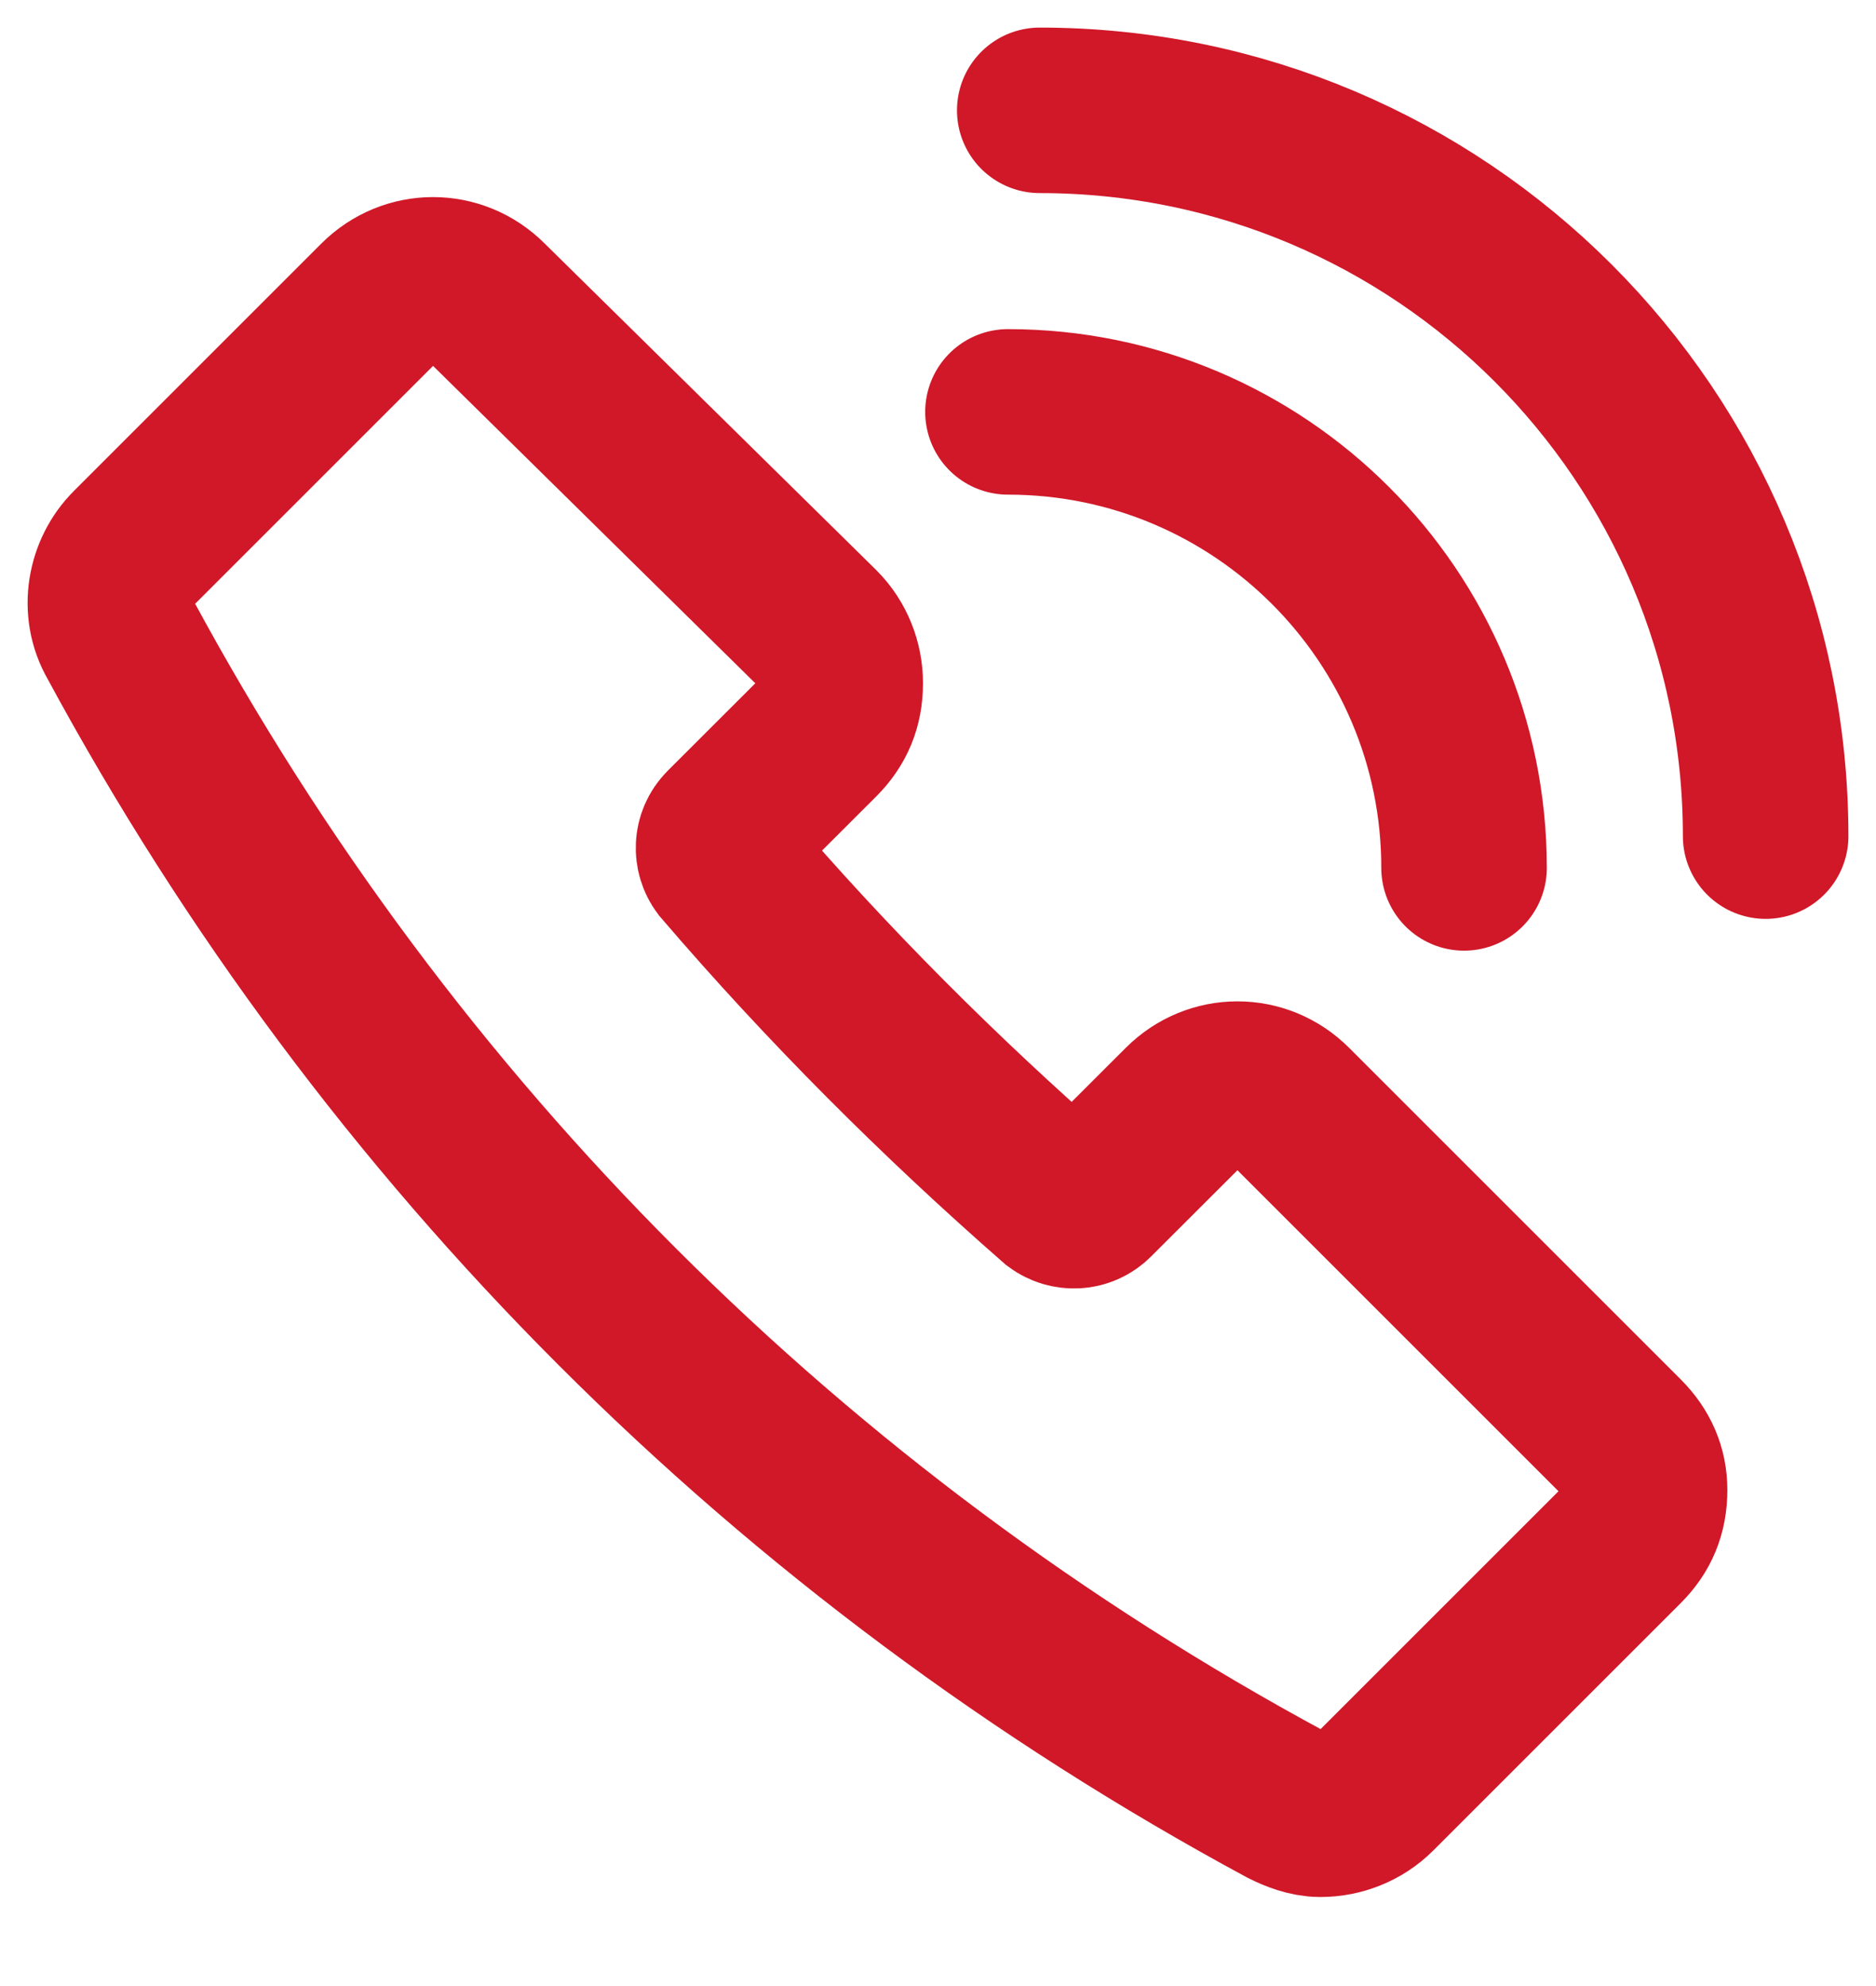
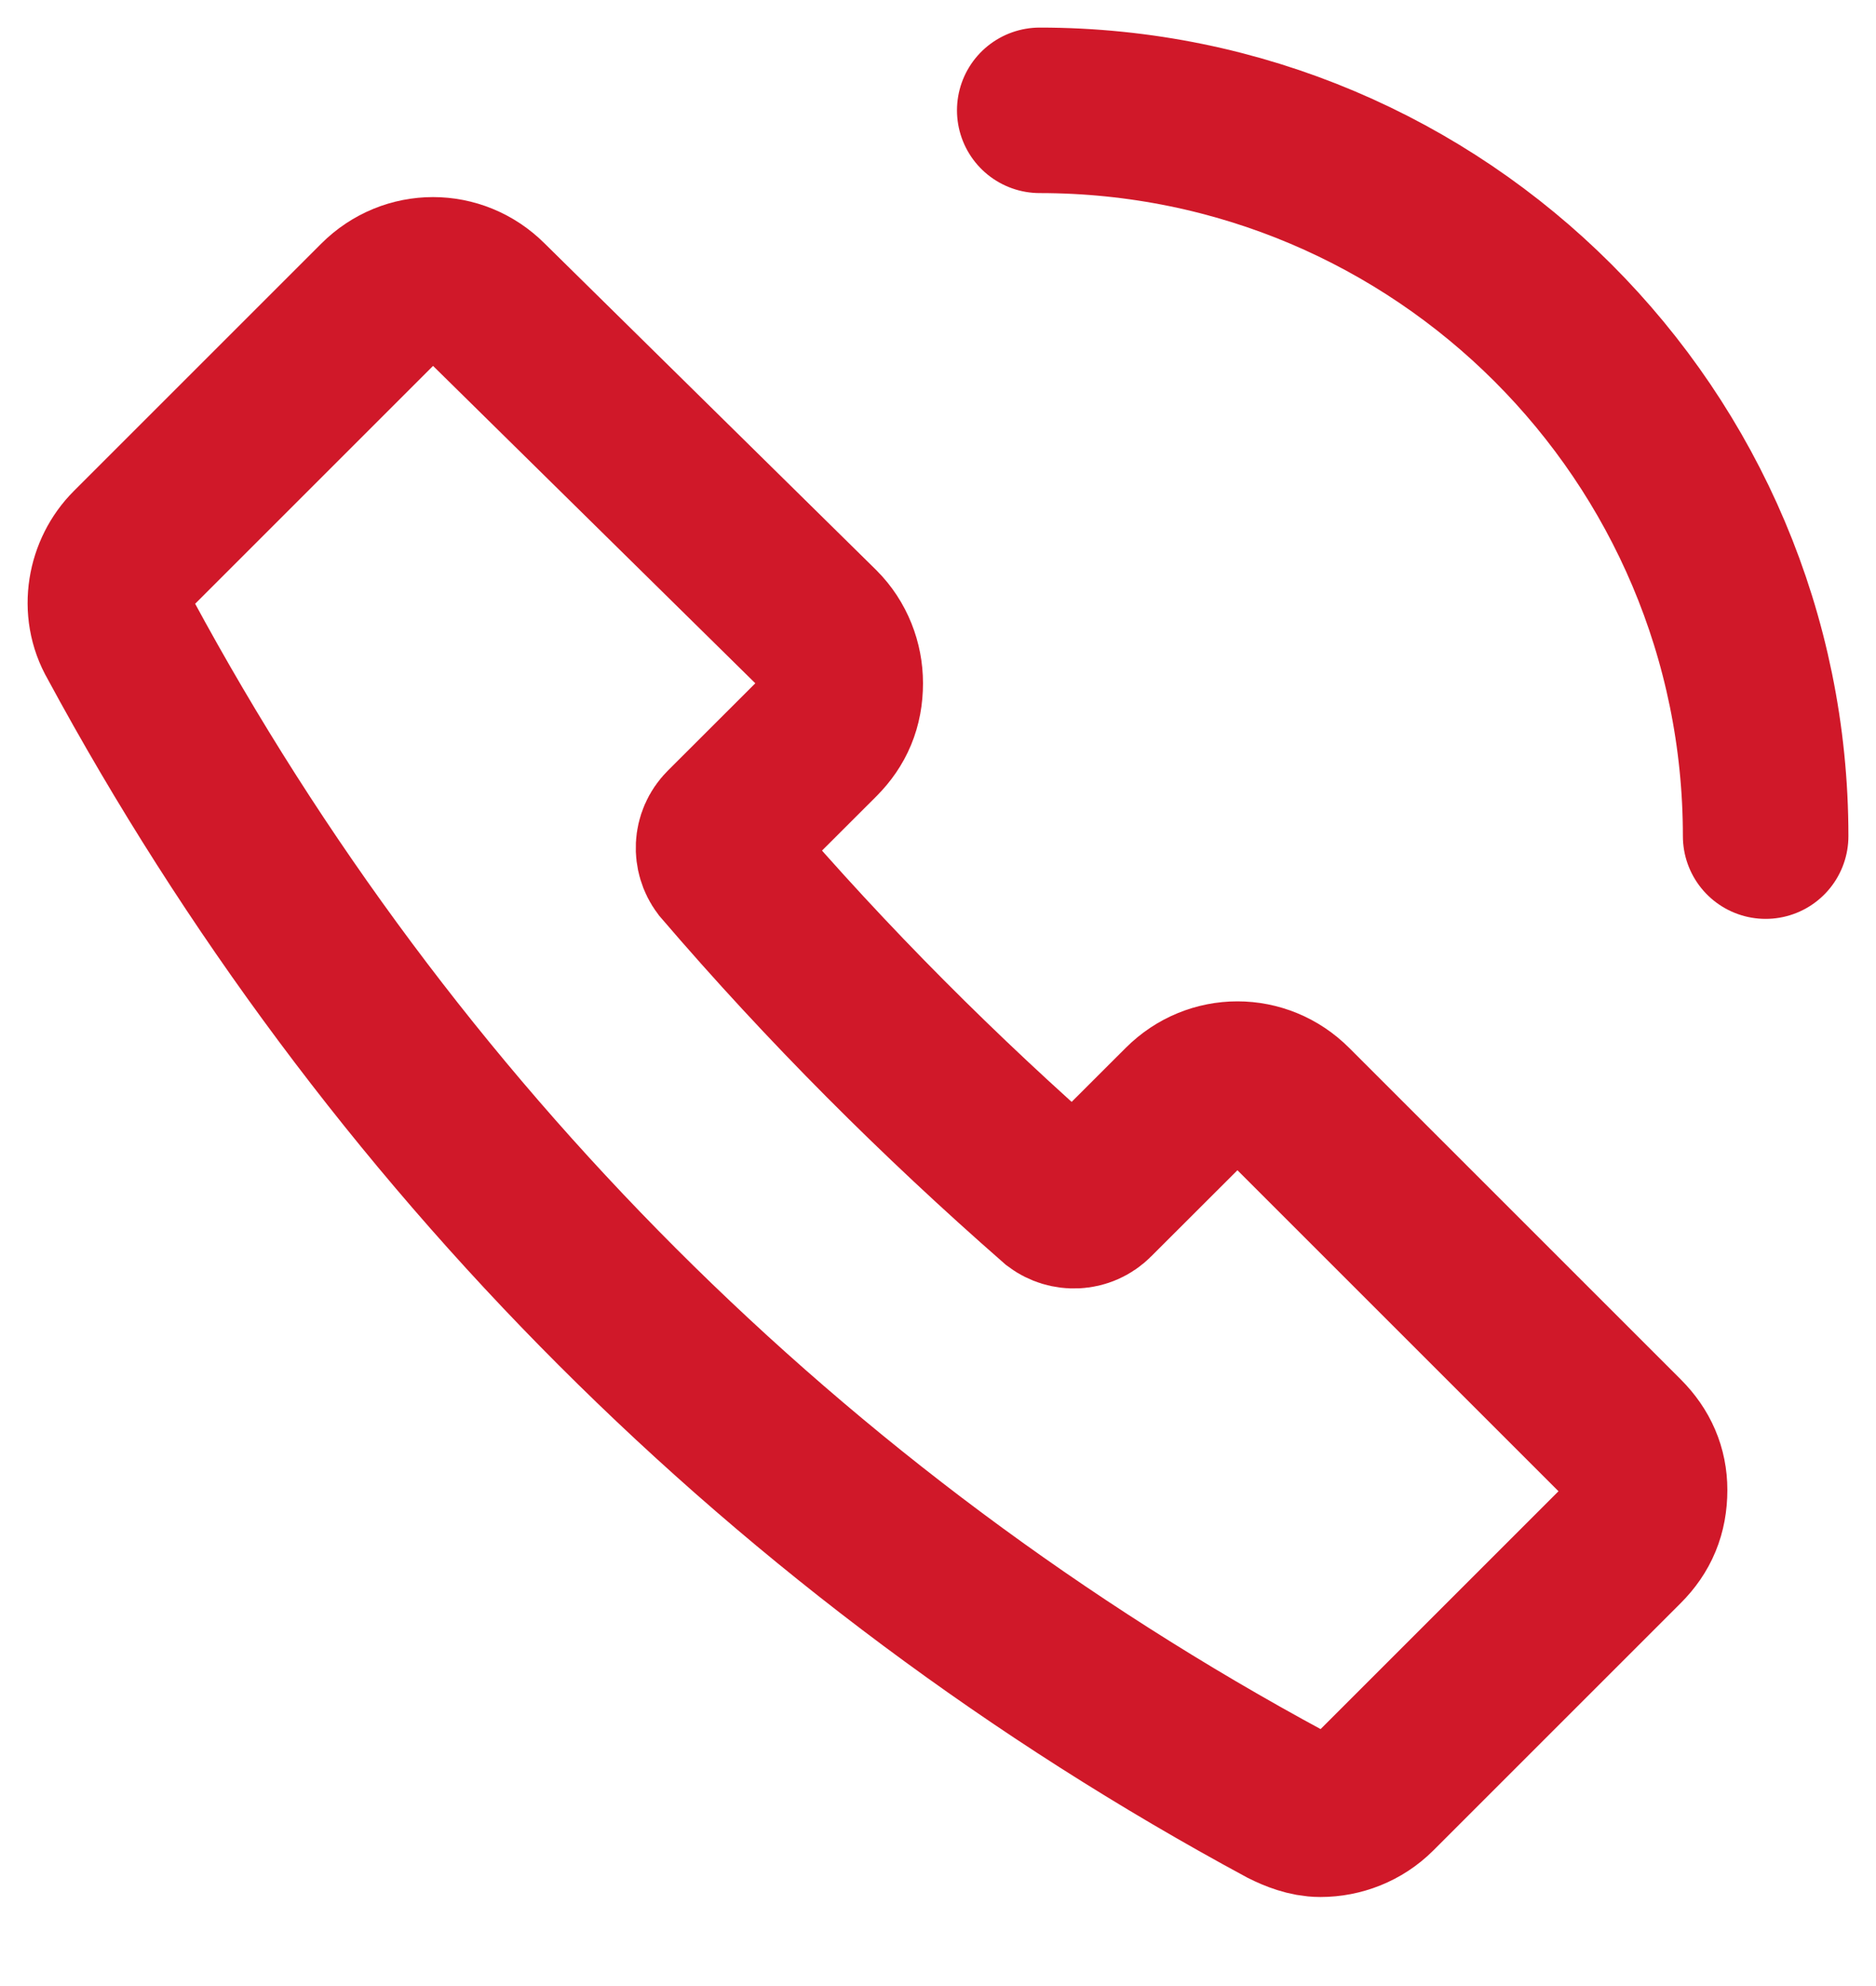
<svg xmlns="http://www.w3.org/2000/svg" width="17" height="18" viewBox="0 0 17 18" fill="none">
  <path d="M14.701 13.033L11.696 10.028C11.427 9.758 11 9.758 10.731 10.028L9.901 10.857C9.812 10.947 9.677 10.947 9.587 10.88C8.511 9.938 7.501 8.929 6.559 7.83C6.492 7.74 6.492 7.605 6.582 7.515L7.412 6.686C7.546 6.551 7.614 6.394 7.614 6.192C7.614 6.013 7.546 5.833 7.412 5.699L4.406 2.738C4.137 2.469 3.711 2.469 3.442 2.738L1.199 4.981C0.997 5.183 0.93 5.519 1.087 5.789C3.509 10.274 7.165 13.931 11.651 16.353C11.741 16.398 11.853 16.443 11.965 16.443C12.144 16.443 12.324 16.375 12.458 16.241L14.701 13.998C14.836 13.863 14.903 13.706 14.903 13.504C14.903 13.325 14.836 13.168 14.701 13.033Z" stroke="#D01829" stroke-width="1.5" stroke-miterlimit="10" />
-   <path d="M9.134 3.733C11.416 3.733 13.267 5.584 13.267 7.866" stroke="#D01829" stroke-width="1.5" stroke-miterlimit="10" stroke-linecap="round" stroke-linejoin="round" />
  <path d="M9.422 1C13.055 1 16 3.945 16 7.578" stroke="#D01829" stroke-width="1.5" stroke-miterlimit="10" stroke-linecap="round" stroke-linejoin="round" />
</svg>